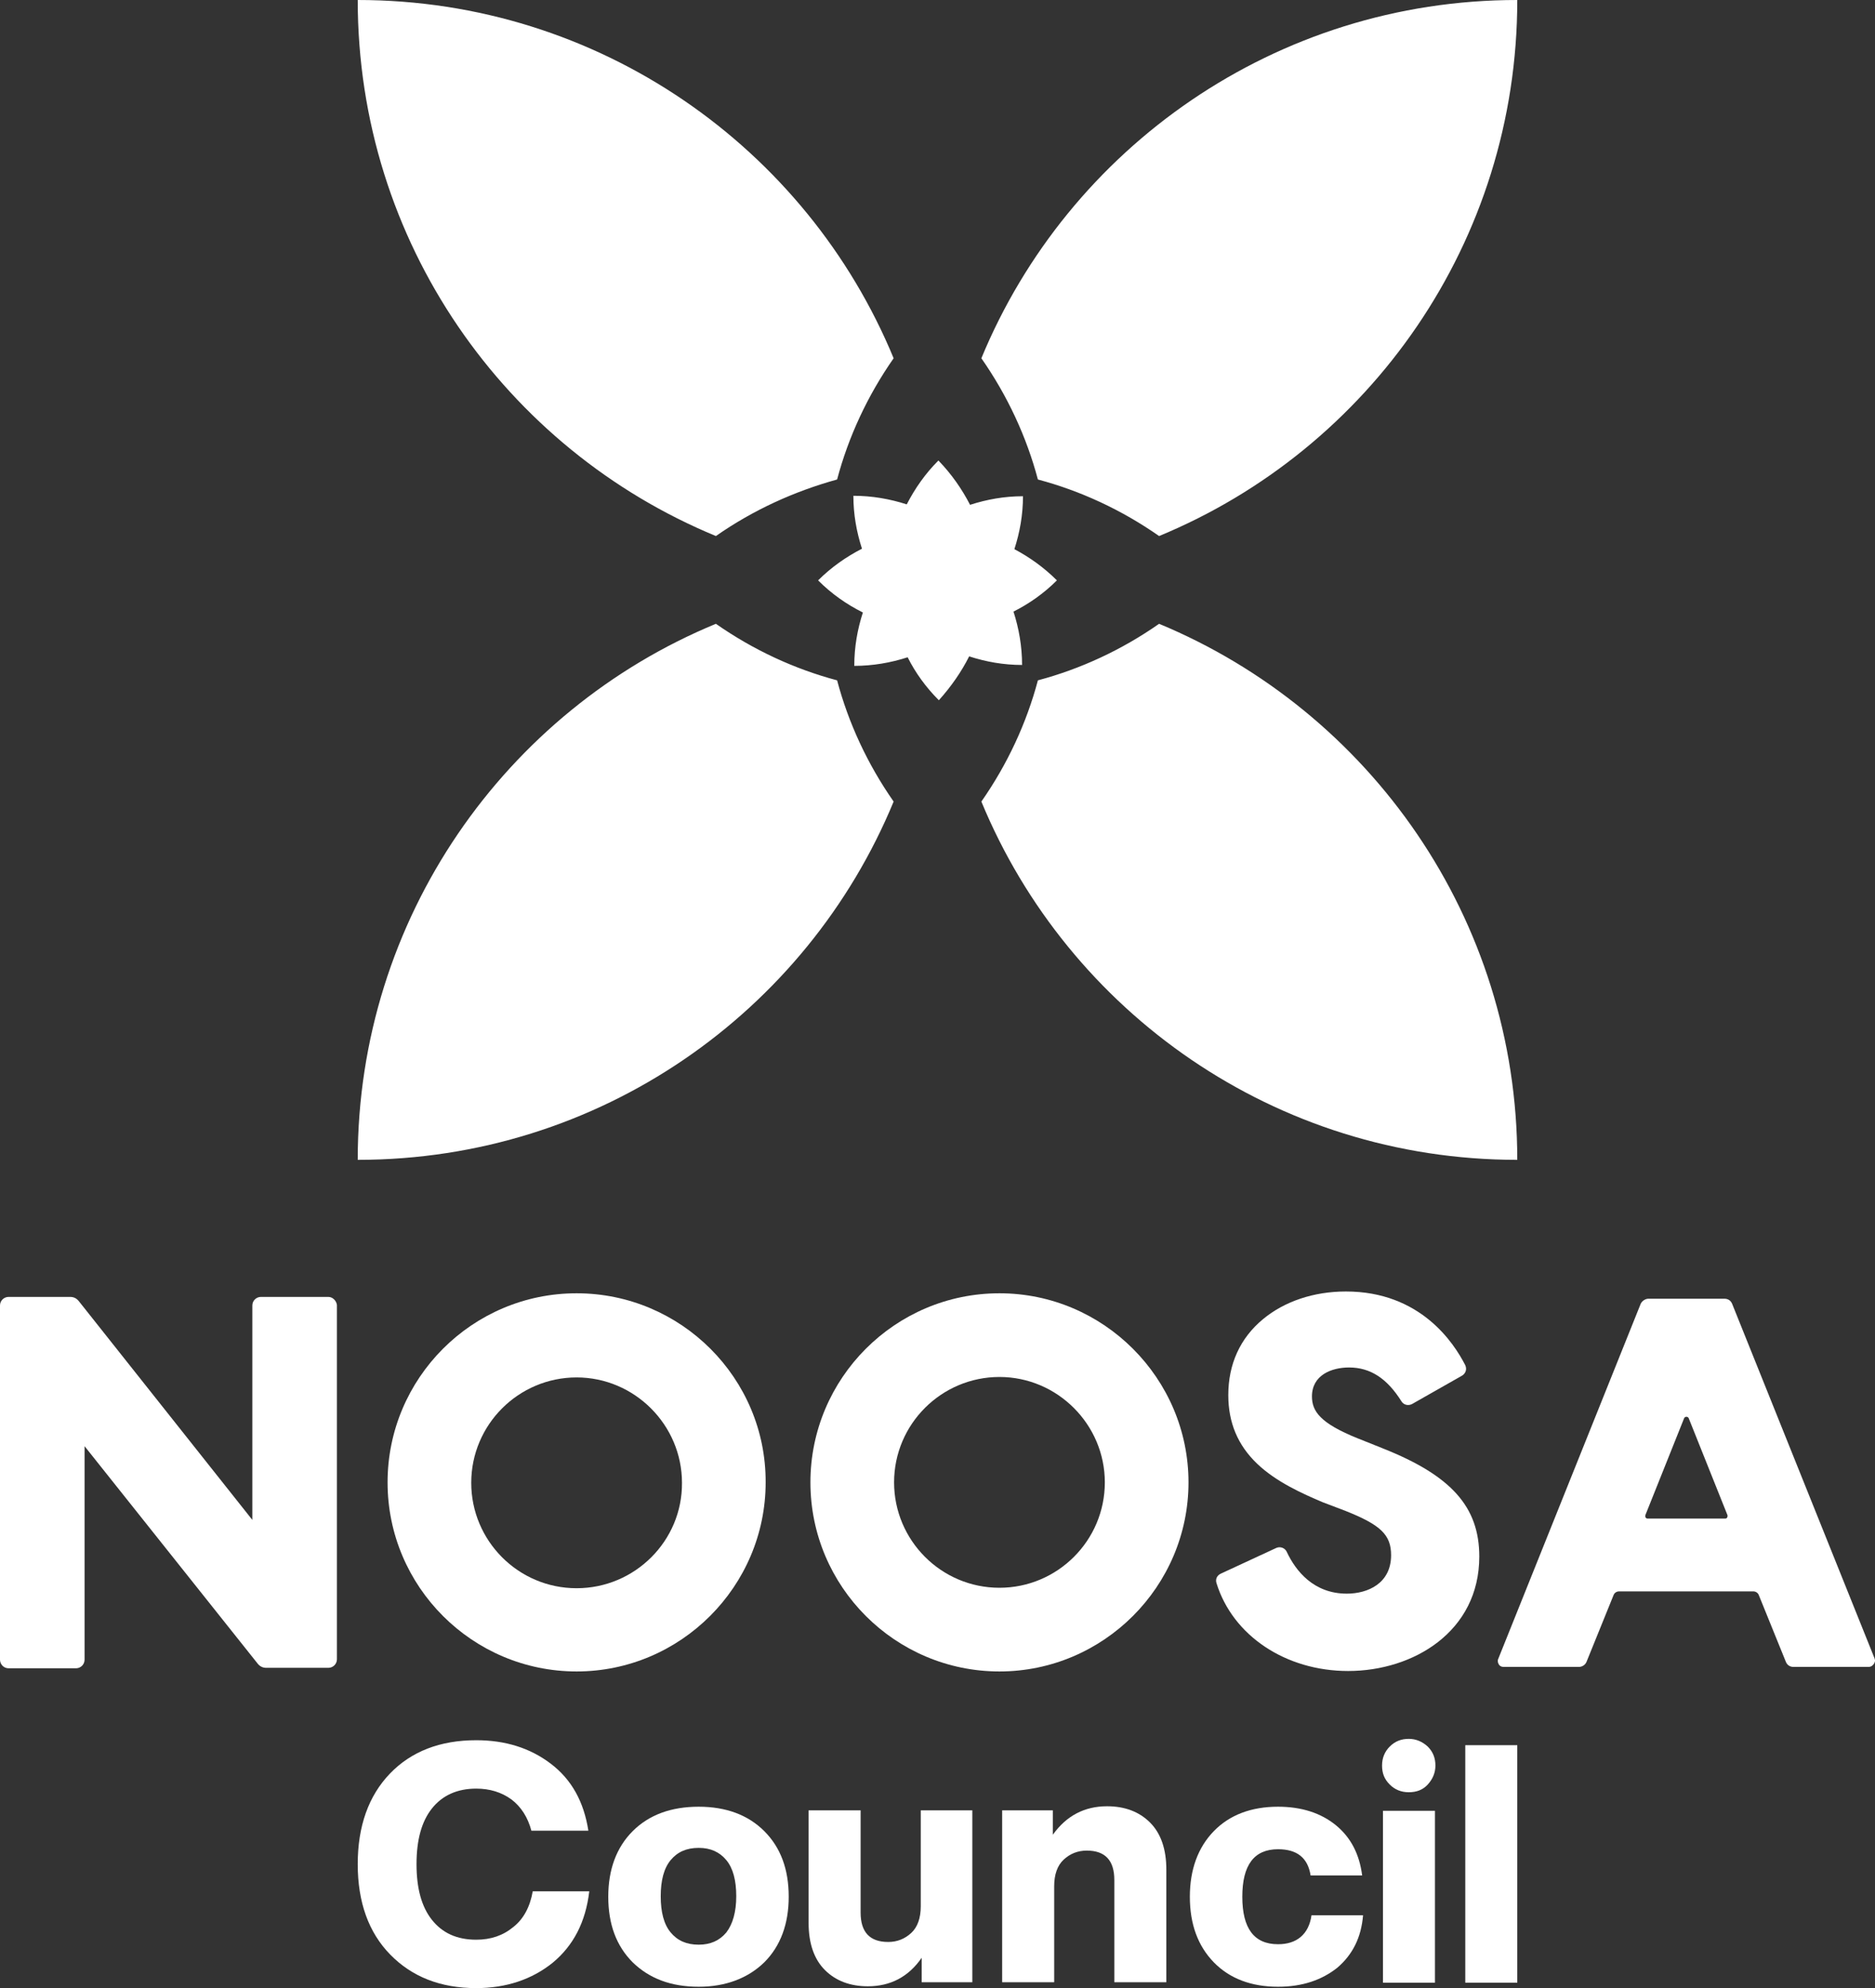
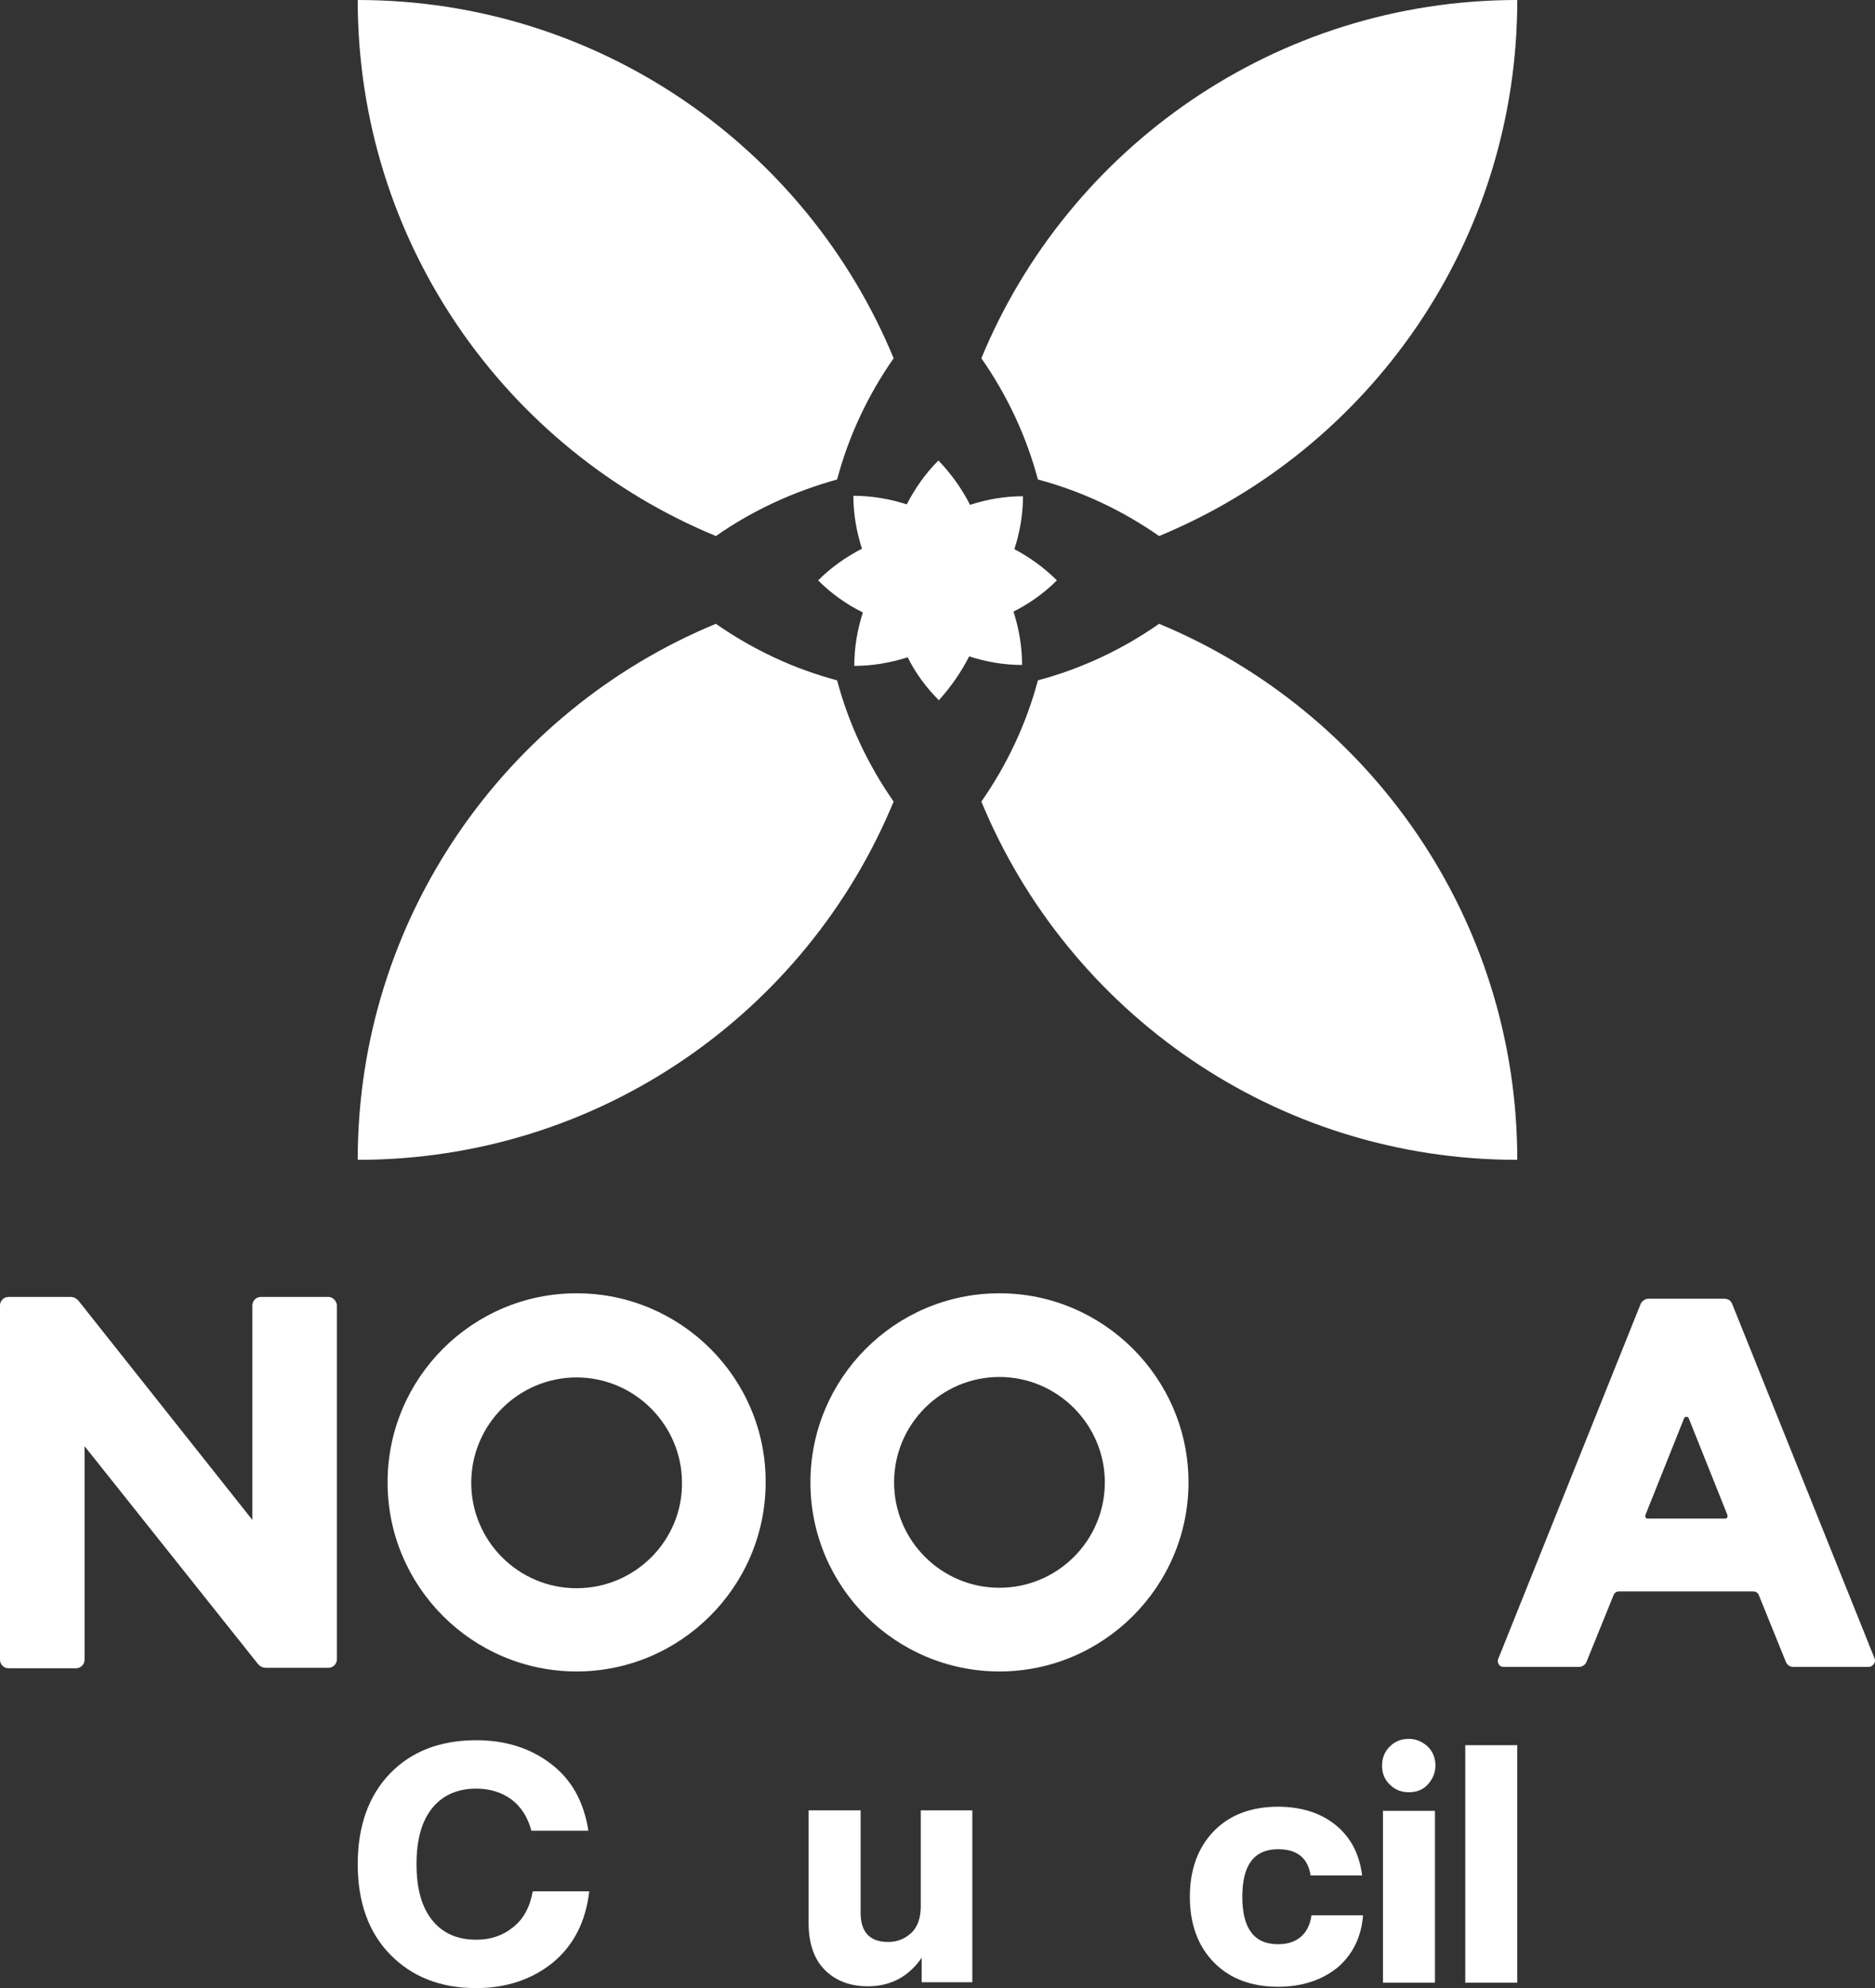
<svg xmlns="http://www.w3.org/2000/svg" version="1.1" id="Layer_1" x="0px" y="0px" width="414.6px" height="439.5px" viewBox="0 0 414.6 439.5" enable-background="new 0 0 414.6 439.5" xml:space="preserve">
  <rect x="0" y="0" width="414.6" height="439.5" fill="#333333" stroke="none" />
  <g>
    <g>
-       <path fill="#FFFFFF" d="M305.8,320.2l-5.5-2.2c-8.5-3.4-10.2-6.1-10.2-9.3c0-4.7,4.3-6.4,8.2-6.4c4.7,0,8.4,2.4,11.6,7.5    c0.5,0.8,1.5,1,2.3,0.6l11.1-6.3c0.8-0.5,1.1-1.4,0.7-2.3c-2.5-4.9-9.9-16.3-26.4-16.3c-7.1,0-13.6,2.2-18.3,6.1    c-5.1,4.2-7.7,10-7.7,16.8c0,6.1,2.1,11.1,6.4,15.2c4.2,4,10,6.6,14.5,8.5l5,1.9c7.8,3.1,10.1,5.3,10.1,9.8c0,6.2-5.1,8.5-9.8,8.5    c-7.3,0-11.3-5-13.3-9.3c-0.4-0.8-1.4-1.2-2.3-0.8l-12.3,5.7c-0.8,0.4-1.2,1.2-0.9,2.1c3.6,11.6,15.3,19.4,29.1,19.4    c14.4,0,29-8.7,29-25.3C327.1,333.1,320.9,326.2,305.8,320.2z" />
      <path fill="#FFFFFF" d="M72.6,286.7H57.7c-1,0-1.9,0.8-1.9,1.9V336l-38.4-48.4c-0.5-0.6-1.1-0.9-1.9-0.9H1.9c-1,0-1.9,0.8-1.9,1.9    v78.3c0,1,0.8,1.9,1.9,1.9h14.9c1,0,1.9-0.8,1.9-1.9l0-47.2L57,367.8c0.5,0.6,1.1,0.9,1.9,0.9h13.7c1,0,1.9-0.8,1.9-1.9v-78.3    C74.4,287.6,73.6,286.7,72.6,286.7z" />
      <path fill="#FFFFFF" d="M221,285.9c-23.1,0-41.8,18.8-41.8,41.8c0,23.1,18.8,41.8,41.8,41.8s41.8-18.8,41.8-41.8    C262.8,304.7,244,285.9,221,285.9z M244.3,327.7c0,12.9-10.5,23.3-23.3,23.3c-12.9,0-23.3-10.5-23.3-23.3    c0-12.9,10.5-23.3,23.3-23.3C233.8,304.4,244.3,314.9,244.3,327.7z" />
      <path fill="#FFFFFF" d="M127.5,285.9c-23.1,0-41.8,18.8-41.8,41.8c0,23.1,18.8,41.8,41.8,41.8s41.8-18.8,41.8-41.8    C169.4,304.7,150.6,285.9,127.5,285.9z M127.5,351.1c-12.9,0-23.3-10.5-23.3-23.3c0-12.9,10.5-23.3,23.3-23.3s23.3,10.5,23.3,23.3    C150.9,340.6,140.4,351.1,127.5,351.1z" />
      <path fill="#FFFFFF" d="M414.5,366.6L383,288.2c-0.3-0.7-0.9-1.1-1.7-1.1h-16.8c-0.7,0-1.4,0.5-1.7,1.1l-31.5,78.5    c-0.2,0.4-0.1,0.9,0.1,1.2c0.2,0.4,0.6,0.6,1.1,0.6h16.6c0.7,0,1.4-0.4,1.7-1.1l6-14.8c0.2-0.5,0.7-0.8,1.2-0.8h29.7    c0.5,0,1,0.3,1.2,0.8l6,14.8c0.3,0.7,0.9,1.1,1.7,1.1h16.6c0.4,0,0.8-0.2,1.1-0.6C414.6,367.5,414.7,367.1,414.5,366.6z     M381.9,335.5c-0.1,0.1-0.2,0.2-0.4,0.2h-17.2c-0.2,0-0.3-0.1-0.4-0.2c-0.1-0.1-0.1-0.3-0.1-0.5l8.6-21.5c0.1-0.2,0.3-0.3,0.5-0.3    c0,0,0,0,0,0c0.2,0,0.4,0.1,0.5,0.3L382,335C382,335.1,382,335.3,381.9,335.5z" />
    </g>
    <g>
      <path fill="#FFFFFF" d="M335.5,256.4c-53.5,0-99.3-32.7-118.5-79.2c5.8-8.3,10-17.4,12.5-26.8c9.4-2.5,18.5-6.7,26.8-12.5    C302.8,157.2,335.5,203,335.5,256.4z M214.3,145.1c3.7,1.2,7.6,1.9,11.7,1.9c0-4.1-0.7-8.1-1.9-11.8c3.4-1.7,6.7-4,9.6-6.9    c-2.8-2.8-6-5.1-9.4-6.9c1.2-3.7,1.9-7.6,1.9-11.7c-4.1,0-8,0.7-11.7,1.9c-1.8-3.5-4.1-6.8-7-9.8c-2.9,2.9-5.2,6.2-7,9.7    c-3.7-1.2-7.7-1.9-11.8-1.9c0,4.1,0.7,8,1.9,11.7c-3.5,1.8-6.8,4.1-9.7,7c3,3,6.3,5.3,9.9,7.1c-1.2,3.7-1.9,7.6-1.9,11.8    c4.1,0,8.1-0.7,11.8-1.9c1.7,3.4,4,6.6,6.9,9.5C210.3,151.8,212.6,148.5,214.3,145.1z M229.5,106c9.4,2.5,18.5,6.7,26.8,12.5    C302.8,99.3,335.5,53.5,335.5,0C282.1,0,236.2,32.7,217,79.2C222.8,87.5,227,96.6,229.5,106z M185.1,106    c2.5-9.4,6.7-18.5,12.5-26.8C178.4,32.7,132.5,0,79.1,0c0,53.5,32.7,99.3,79.2,118.5C166.6,112.7,175.7,108.6,185.1,106z     M185.1,150.4c-9.4-2.5-18.5-6.7-26.8-12.5c-46.5,19.2-79.2,65.1-79.2,118.5c53.5,0,99.3-32.7,118.5-79.2    C191.8,168.9,187.6,159.8,185.1,150.4z M214.3,145.1c3.7,1.2,7.6,1.9,11.7,1.9c0-4.1-0.7-8.1-1.9-11.8c3.4-1.7,6.7-4,9.6-6.9    c-2.8-2.8-6-5.1-9.4-6.9c1.2-3.7,1.9-7.6,1.9-11.7c-4.1,0-8,0.7-11.7,1.9c-1.8-3.5-4.1-6.8-7-9.8c-2.9,2.9-5.2,6.2-7,9.7    c-3.7-1.2-7.7-1.9-11.8-1.9c0,4.1,0.7,8,1.9,11.7c-3.5,1.8-6.8,4.1-9.7,7c3,3,6.3,5.3,9.9,7.1c-1.2,3.7-1.9,7.6-1.9,11.8    c4.1,0,8.1-0.7,11.8-1.9c1.7,3.4,4,6.6,6.9,9.5C210.3,151.8,212.6,148.5,214.3,145.1z" />
    </g>
    <g>
      <path fill="#FFFFFF" d="M105.3,439.5c-7.9,0-14.2-2.5-19-7.4c-4.8-4.9-7.2-11.6-7.2-20s2.4-15.1,7.1-20c4.7-4.9,11.1-7.4,19.1-7.4    c6.4,0,11.9,1.7,16.5,5.2c4.6,3.5,7.3,8.4,8.3,14.8h-12.6c-0.8-3-2.3-5.3-4.4-6.9c-2.2-1.6-4.8-2.4-7.8-2.4    c-4.2,0-7.5,1.5-9.8,4.4c-2.3,2.9-3.4,7-3.4,12.3c0,5.3,1.1,9.4,3.4,12.3c2.3,2.9,5.5,4.4,9.8,4.4c3.2,0,5.9-0.9,8.2-2.8    c2.3-1.8,3.7-4.5,4.3-7.9h12.5c-0.8,6.8-3.5,12-8.1,15.8C117.6,437.6,111.9,439.5,105.3,439.5z" />
-       <path fill="#FFFFFF" d="M154.5,439.2c-6.1,0-10.9-1.8-14.6-5.4c-3.6-3.6-5.4-8.4-5.4-14.5c0-6,1.8-10.9,5.4-14.5    c3.6-3.6,8.5-5.4,14.6-5.4c6,0,10.9,1.8,14.5,5.4c3.6,3.6,5.4,8.4,5.4,14.5c0,6-1.8,10.9-5.4,14.5    C165.4,437.3,160.5,439.2,154.5,439.2z M154.5,429.9c2.6,0,4.6-0.9,6.1-2.7c1.4-1.8,2.2-4.5,2.2-8c0-3.5-0.7-6.2-2.2-8    c-1.5-1.8-3.5-2.7-6.1-2.7c-2.7,0-4.7,0.9-6.2,2.7c-1.5,1.8-2.2,4.5-2.2,8c0,3.5,0.7,6.2,2.2,8C149.8,429,151.8,429.9,154.5,429.9    z" />
      <path fill="#FFFFFF" d="M203.5,400.2H215v38h-11.2v-5.4c-2.9,4.2-6.9,6.3-11.9,6.3c-3.9,0-7.1-1.2-9.5-3.6    c-2.4-2.4-3.6-5.9-3.6-10.4v-24.9h11.5v22.6c0,4.3,2,6.5,6.1,6.5c2,0,3.7-0.7,5.1-2c1.4-1.3,2.1-3.3,2.1-5.9V400.2z" />
-       <path fill="#FFFFFF" d="M244.8,399.3c3.9,0,7.1,1.2,9.5,3.6c2.4,2.4,3.6,5.9,3.6,10.4v24.9h-11.5v-22.6c0-4.3-2-6.5-6.1-6.5    c-2,0-3.7,0.7-5.1,2c-1.4,1.3-2.1,3.3-2.1,5.9v21.2h-11.5v-38h11.2v5.4C235.8,401.4,239.8,399.3,244.8,399.3z" />
      <path fill="#FFFFFF" d="M282.6,439.2c-5.9,0-10.7-1.8-14.2-5.4c-3.5-3.6-5.3-8.4-5.3-14.5c0-6,1.8-10.9,5.3-14.5    c3.5-3.6,8.3-5.4,14.2-5.4c5.2,0,9.5,1.4,12.8,4.1c3.3,2.7,5.2,6.4,5.8,11.1h-11.4c-0.6-3.9-3-5.8-7.2-5.8    c-5.3,0-7.9,3.5-7.9,10.5c0,7,2.6,10.5,7.9,10.5c2,0,3.7-0.5,5-1.6c1.3-1.1,2.1-2.7,2.4-4.8h11.4c-0.4,4.9-2.3,8.7-5.7,11.6    C292.3,437.7,288,439.2,282.6,439.2z" />
      <path fill="#FFFFFF" d="M311.5,396.2c-1.7,0-3.1-0.6-4.2-1.7c-1.2-1.2-1.7-2.5-1.7-4.2c0-1.7,0.6-3.1,1.7-4.2    c1.2-1.2,2.6-1.7,4.2-1.7c1.6,0,3,0.6,4.2,1.7c1.2,1.2,1.7,2.6,1.7,4.2c0,1.6-0.6,3-1.7,4.2C314.6,395.7,313.2,396.2,311.5,396.2z     M305.8,438.3v-38h11.5v38H305.8z" />
      <path fill="#FFFFFF" d="M324,438.3v-52.5h11.5v52.5H324z" />
    </g>
  </g>
</svg>